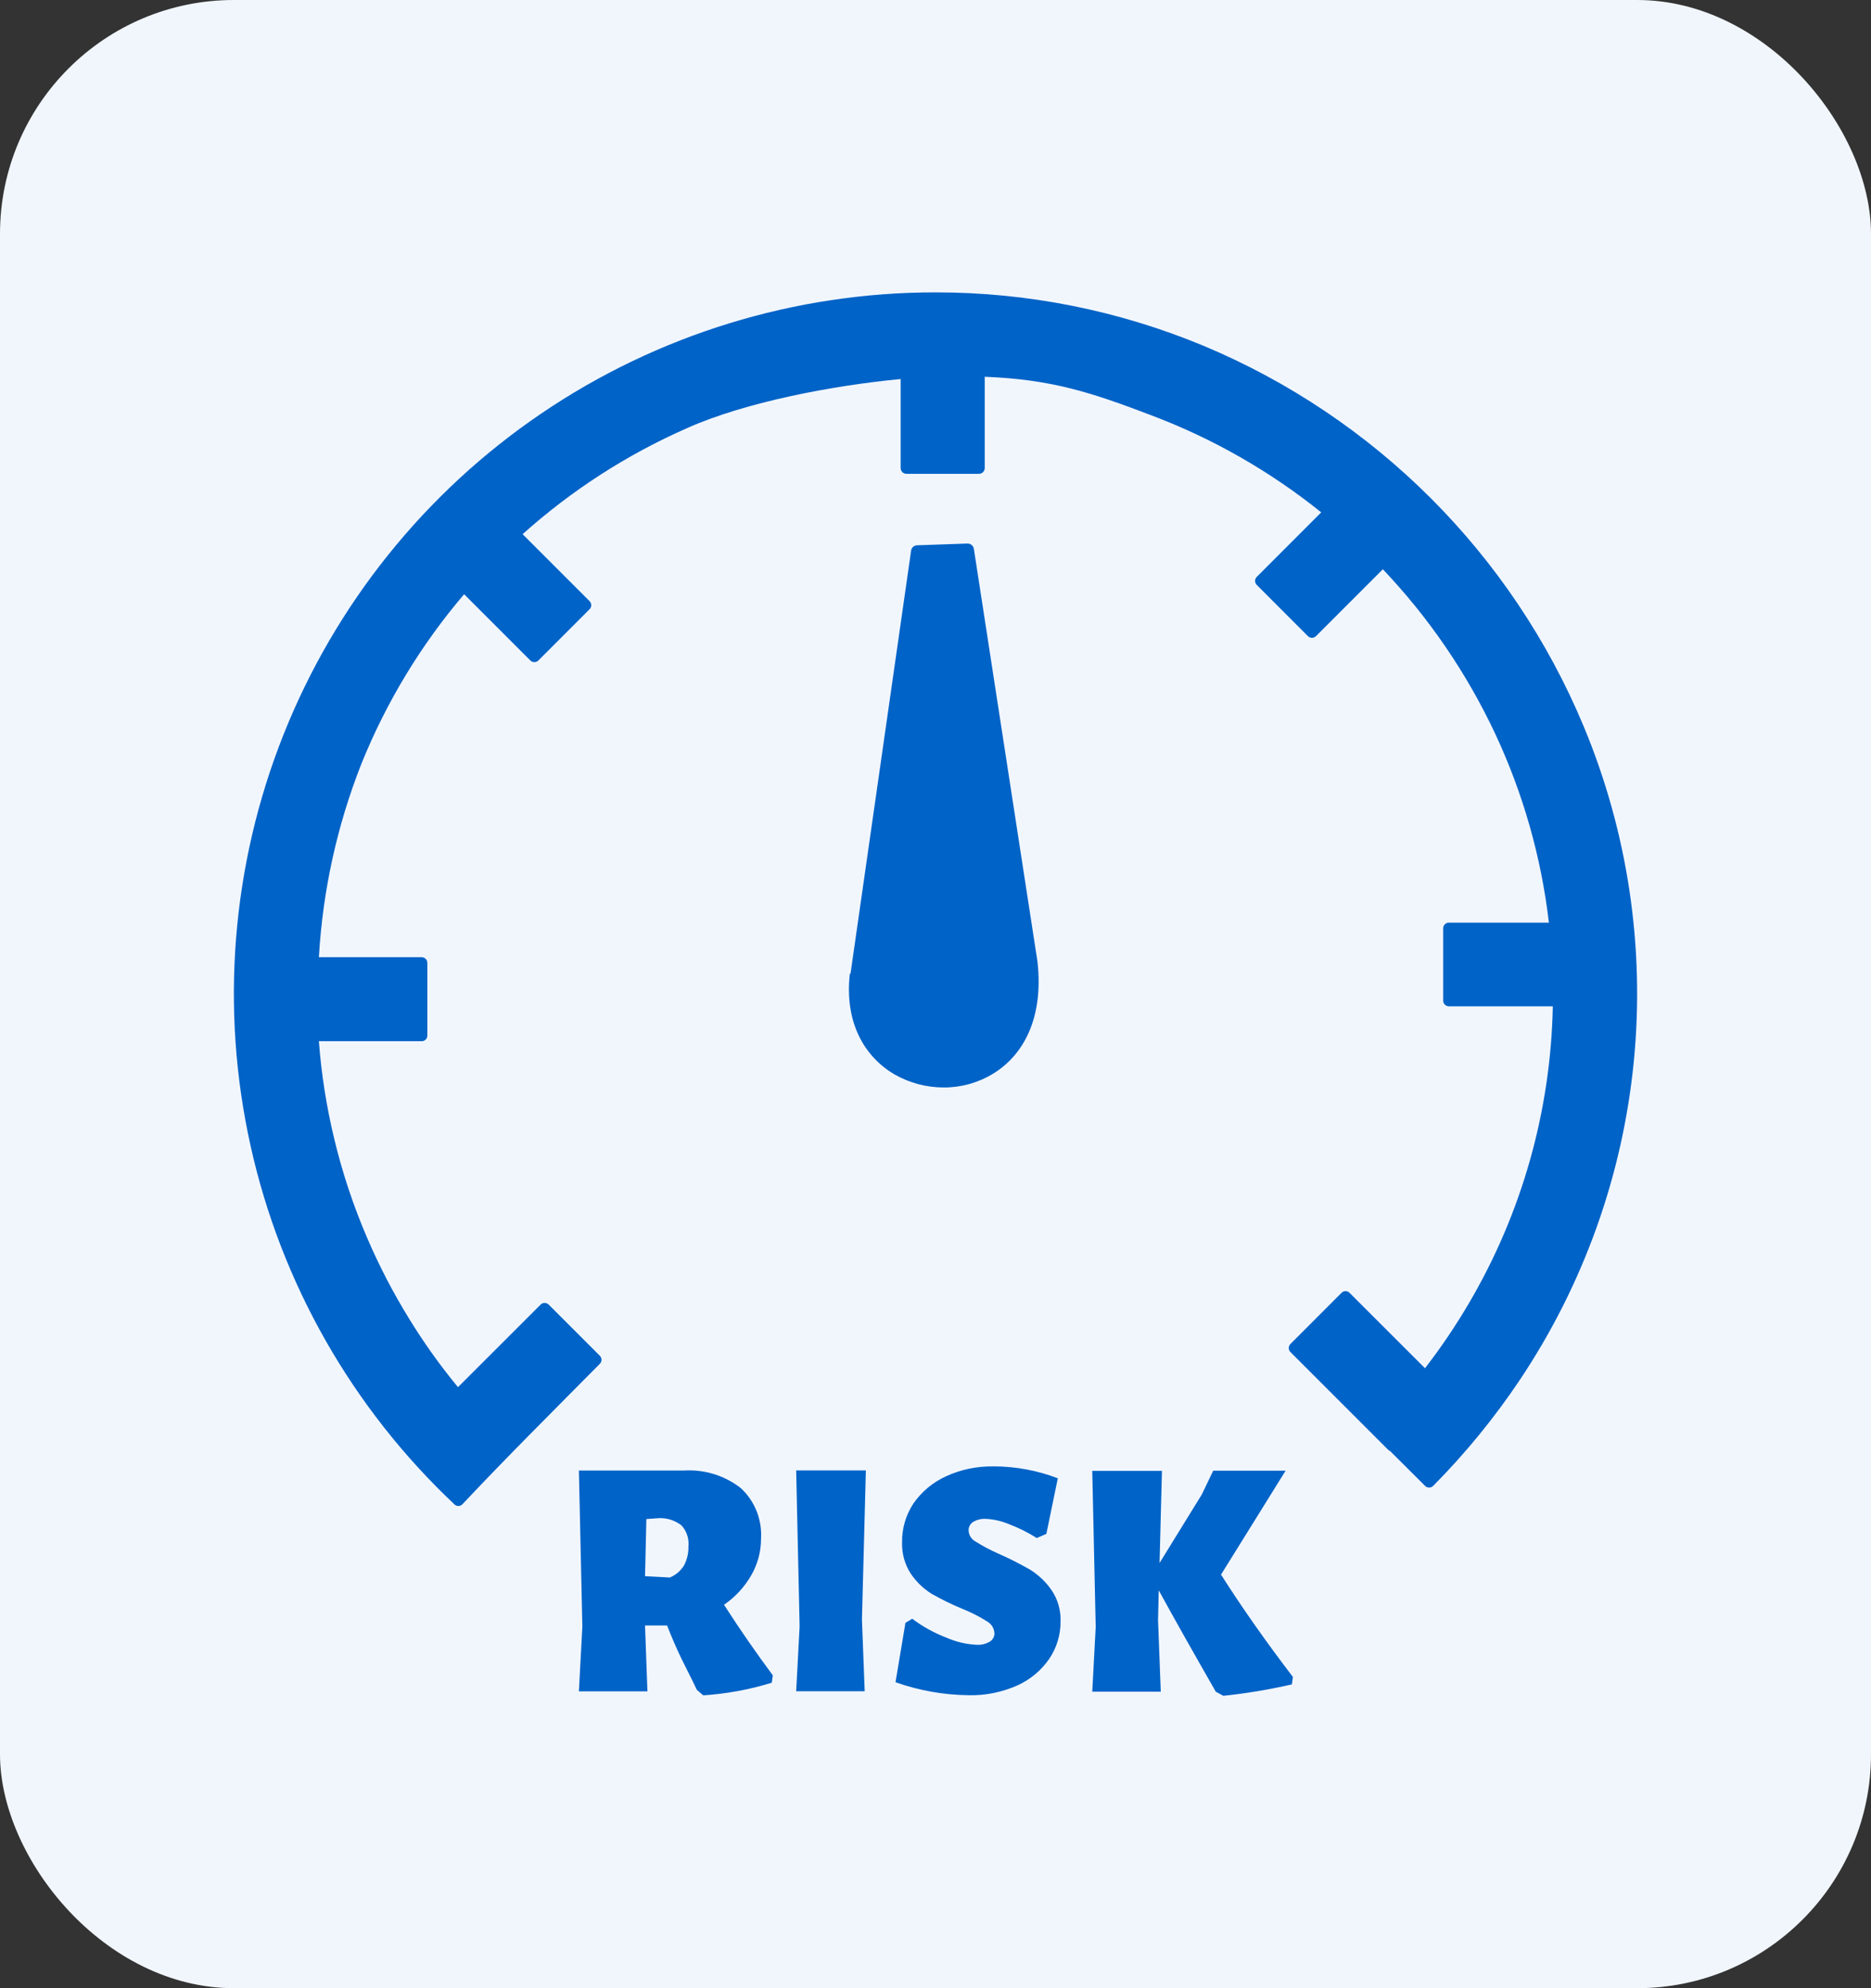
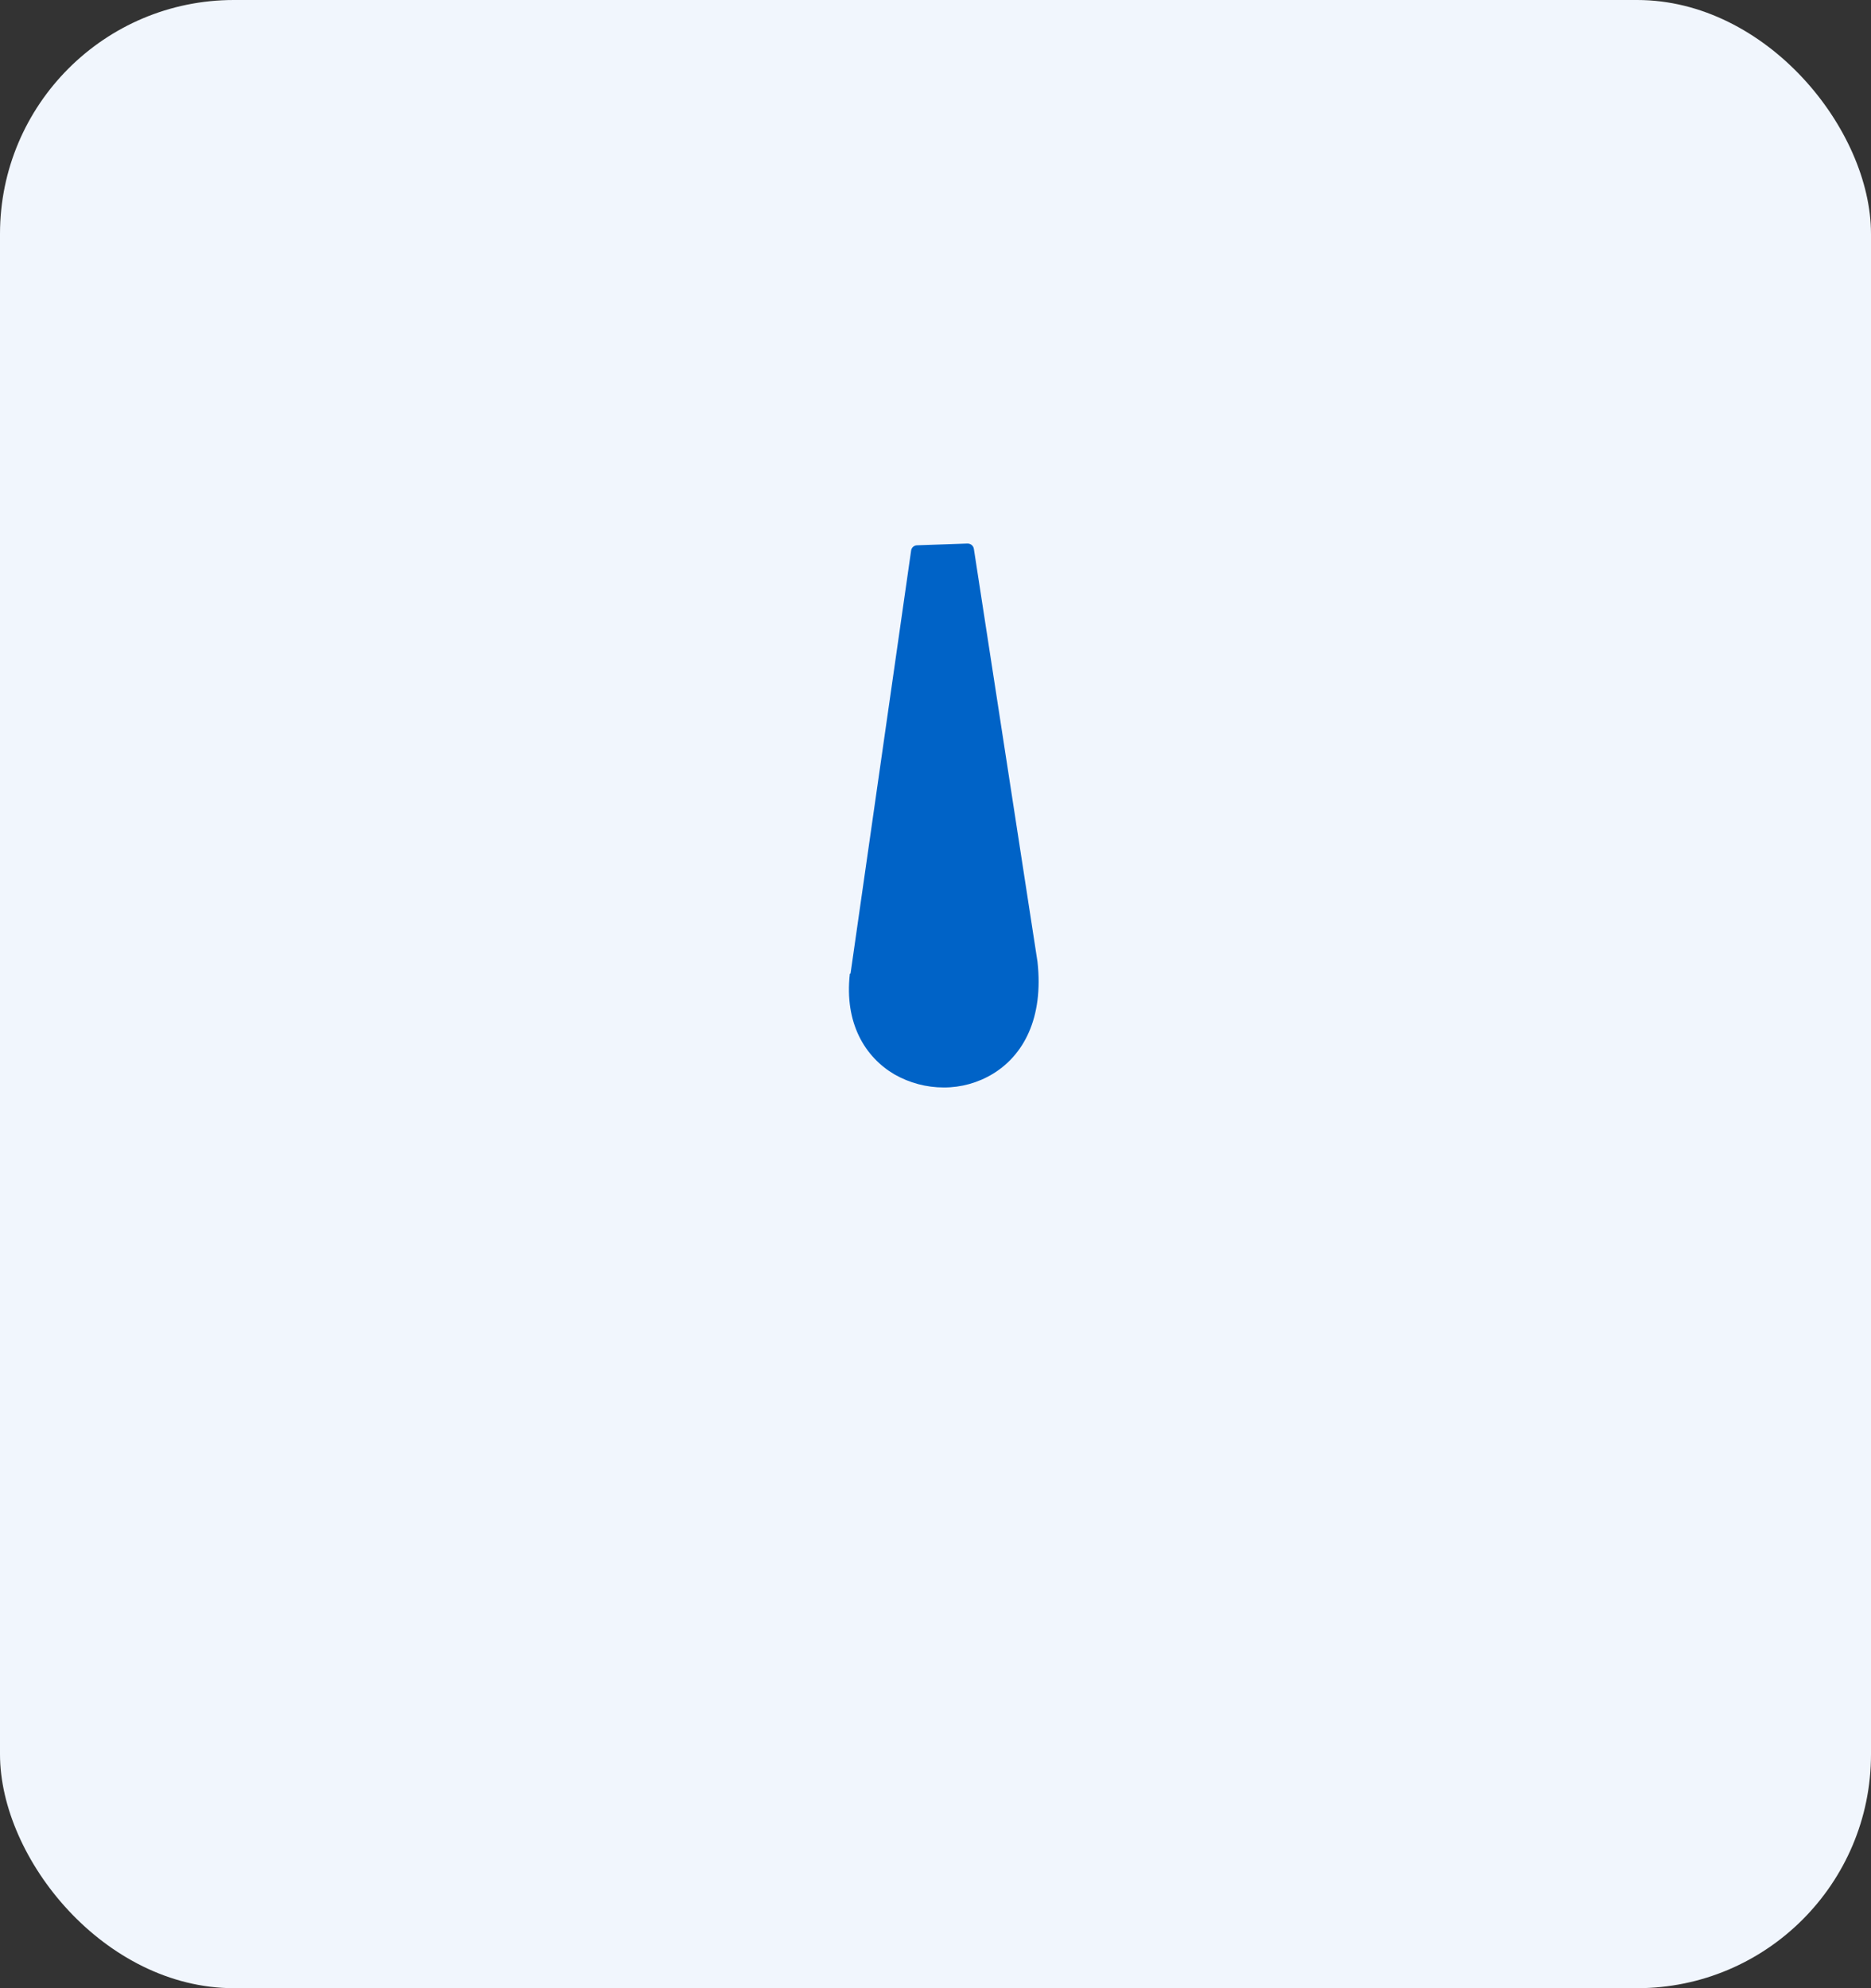
<svg xmlns="http://www.w3.org/2000/svg" width="32" height="34" viewBox="0 0 32 34" fill="none">
  <rect x="0" y="0" width="32" height="34" fill="#333333" stroke="none" />
  <rect width="32" height="34" rx="4" fill="#F1F6FD" />
-   <path d="M7.776 25.73C6.025 24.082 4.809 21.948 4.287 19.601C3.764 17.255 3.959 14.806 4.845 12.572C5.732 10.338 7.269 8.421 9.258 7.071C11.247 5.721 13.596 4.999 16 5C17.57 4.998 19.125 5.308 20.576 5.91C23.518 7.138 25.857 9.477 27.085 12.419C27.839 14.228 28.134 16.194 27.944 18.144C27.754 20.094 27.084 21.967 25.995 23.596C25.559 24.247 25.062 24.855 24.511 25.411C24.493 25.429 24.468 25.439 24.442 25.439C24.417 25.439 24.392 25.429 24.374 25.411L23.775 24.814C23.762 24.809 23.751 24.802 23.741 24.792L22.07 23.121C22.052 23.103 22.042 23.078 22.042 23.053C22.042 23.027 22.052 23.003 22.07 22.984L22.945 22.108C22.963 22.09 22.987 22.08 23.013 22.08C23.038 22.08 23.063 22.09 23.081 22.108L24.372 23.398C24.646 23.044 24.897 22.672 25.124 22.285C26.03 20.744 26.523 18.996 26.558 17.209H24.78C24.754 17.209 24.73 17.199 24.711 17.18C24.693 17.162 24.683 17.137 24.683 17.111V15.875C24.683 15.85 24.693 15.825 24.711 15.806C24.73 15.788 24.754 15.778 24.78 15.778H26.491C26.36 14.656 26.049 13.563 25.569 12.54C25.084 11.509 24.437 10.562 23.651 9.735L22.507 10.879C22.489 10.897 22.464 10.907 22.439 10.907C22.413 10.907 22.389 10.897 22.37 10.879L21.494 10.002C21.476 9.984 21.466 9.96 21.466 9.934C21.466 9.908 21.476 9.884 21.494 9.866L22.597 8.762C21.723 8.059 20.743 7.499 19.693 7.103C18.668 6.712 17.988 6.488 16.842 6.443V8.005C16.842 8.031 16.831 8.056 16.813 8.074C16.795 8.092 16.77 8.103 16.744 8.103H15.502C15.476 8.103 15.451 8.092 15.433 8.074C15.415 8.056 15.404 8.031 15.404 8.005V6.482C14.266 6.589 12.758 6.872 11.754 7.32C10.725 7.772 9.775 8.385 8.938 9.135L10.084 10.281C10.102 10.3 10.112 10.324 10.112 10.35C10.112 10.375 10.102 10.4 10.084 10.418L9.208 11.295C9.189 11.313 9.165 11.323 9.139 11.323C9.114 11.323 9.089 11.313 9.071 11.295L7.938 10.162C7.199 11.028 6.606 12.008 6.18 13.064C5.764 14.12 5.519 15.236 5.454 16.369H7.212C7.238 16.369 7.262 16.38 7.281 16.398C7.299 16.416 7.309 16.441 7.309 16.467V17.709C7.309 17.735 7.299 17.759 7.281 17.778C7.262 17.796 7.238 17.806 7.212 17.806H5.454C5.496 18.371 5.585 18.931 5.718 19.482C5.858 20.064 6.048 20.634 6.286 21.184C6.489 21.656 6.727 22.113 6.997 22.551C7.248 22.96 7.527 23.352 7.833 23.722L9.247 22.309C9.265 22.291 9.289 22.281 9.315 22.281C9.341 22.281 9.365 22.291 9.383 22.309L10.26 23.186C10.278 23.204 10.288 23.228 10.288 23.254C10.288 23.279 10.278 23.304 10.26 23.322C9.469 24.121 8.688 24.896 7.907 25.726C7.898 25.735 7.888 25.742 7.876 25.747C7.865 25.752 7.852 25.754 7.84 25.754C7.827 25.754 7.814 25.752 7.803 25.747C7.791 25.742 7.781 25.735 7.772 25.726L7.776 25.73Z" fill="#0063C7" />
  <path d="M14.547 16.647L15.582 9.422C15.584 9.396 15.595 9.372 15.614 9.354C15.633 9.336 15.658 9.325 15.684 9.325L16.545 9.295C16.571 9.294 16.597 9.303 16.618 9.319C16.638 9.336 16.652 9.359 16.656 9.385L17.744 16.444C17.853 17.42 17.498 18.049 16.982 18.363C16.729 18.517 16.437 18.598 16.141 18.597C15.846 18.597 15.557 18.52 15.301 18.375C14.793 18.078 14.44 17.496 14.535 16.654L14.547 16.647Z" fill="#0063C7" />
-   <path d="M12.377 27.434C12.657 27.869 12.938 28.274 13.217 28.649L13.2 28.776C12.819 28.894 12.425 28.966 12.028 28.992L11.918 28.898L11.848 28.752C11.817 28.69 11.752 28.559 11.653 28.361C11.559 28.166 11.477 27.971 11.409 27.797H11.032L11.073 28.924H9.901L9.96 27.815L9.901 25.148H11.694C12.045 25.125 12.393 25.232 12.67 25.448C12.789 25.558 12.881 25.693 12.941 25.843C13 25.993 13.026 26.154 13.016 26.315C13.016 26.535 12.958 26.75 12.848 26.94C12.733 27.14 12.575 27.311 12.385 27.442L12.377 27.434ZM11.776 26.425C11.779 26.363 11.771 26.302 11.75 26.244C11.73 26.186 11.698 26.133 11.657 26.087C11.546 26 11.407 25.955 11.266 25.962L11.055 25.977L11.032 26.954L11.457 26.977C11.557 26.935 11.641 26.864 11.698 26.772C11.753 26.668 11.779 26.552 11.774 26.434L11.776 26.425ZM14.742 27.696L14.789 28.922H13.617L13.676 27.813L13.617 25.146H14.809L14.742 27.696ZM16.994 25.076C17.369 25.077 17.741 25.146 18.092 25.28L17.896 26.231L17.732 26.302C17.58 26.205 17.417 26.125 17.248 26.061C17.124 26.01 16.992 25.98 16.857 25.974C16.783 25.97 16.709 25.988 16.645 26.026C16.62 26.041 16.6 26.061 16.587 26.086C16.573 26.111 16.566 26.139 16.566 26.167C16.567 26.207 16.578 26.247 16.599 26.281C16.62 26.315 16.65 26.343 16.686 26.362C16.811 26.441 16.941 26.51 17.076 26.569C17.26 26.65 17.439 26.741 17.613 26.84C17.758 26.93 17.883 27.047 17.98 27.186C18.09 27.344 18.145 27.533 18.139 27.725C18.141 27.955 18.073 28.181 17.943 28.371C17.808 28.566 17.622 28.721 17.406 28.82C17.142 28.938 16.855 28.997 16.566 28.99C16.14 28.985 15.718 28.91 15.316 28.768L15.486 27.752L15.602 27.682C15.781 27.817 15.978 27.926 16.188 28.006C16.349 28.077 16.521 28.118 16.697 28.127C16.78 28.134 16.863 28.114 16.933 28.071C16.956 28.056 16.975 28.035 16.988 28.012C17.001 27.988 17.008 27.961 17.008 27.934C17.006 27.891 16.994 27.85 16.972 27.814C16.949 27.777 16.918 27.748 16.881 27.727C16.753 27.646 16.617 27.577 16.477 27.52C16.292 27.444 16.112 27.357 15.938 27.258C15.795 27.17 15.672 27.052 15.578 26.913C15.474 26.753 15.422 26.565 15.428 26.374C15.425 26.138 15.493 25.907 15.623 25.71C15.763 25.509 15.955 25.349 16.178 25.247C16.432 25.13 16.71 25.072 16.99 25.077L16.994 25.076ZM20.886 26.932C21.243 27.493 21.652 28.075 22.113 28.678L22.095 28.805C21.709 28.893 21.318 28.959 20.923 29L20.794 28.93C20.404 28.249 20.078 27.671 19.818 27.196L19.806 27.703L19.853 28.93H18.681L18.74 27.821L18.681 25.154H19.873L19.832 26.729L20.554 25.558L20.75 25.15H21.988L20.878 26.936L20.886 26.932Z" fill="#0063C7" />
</svg>